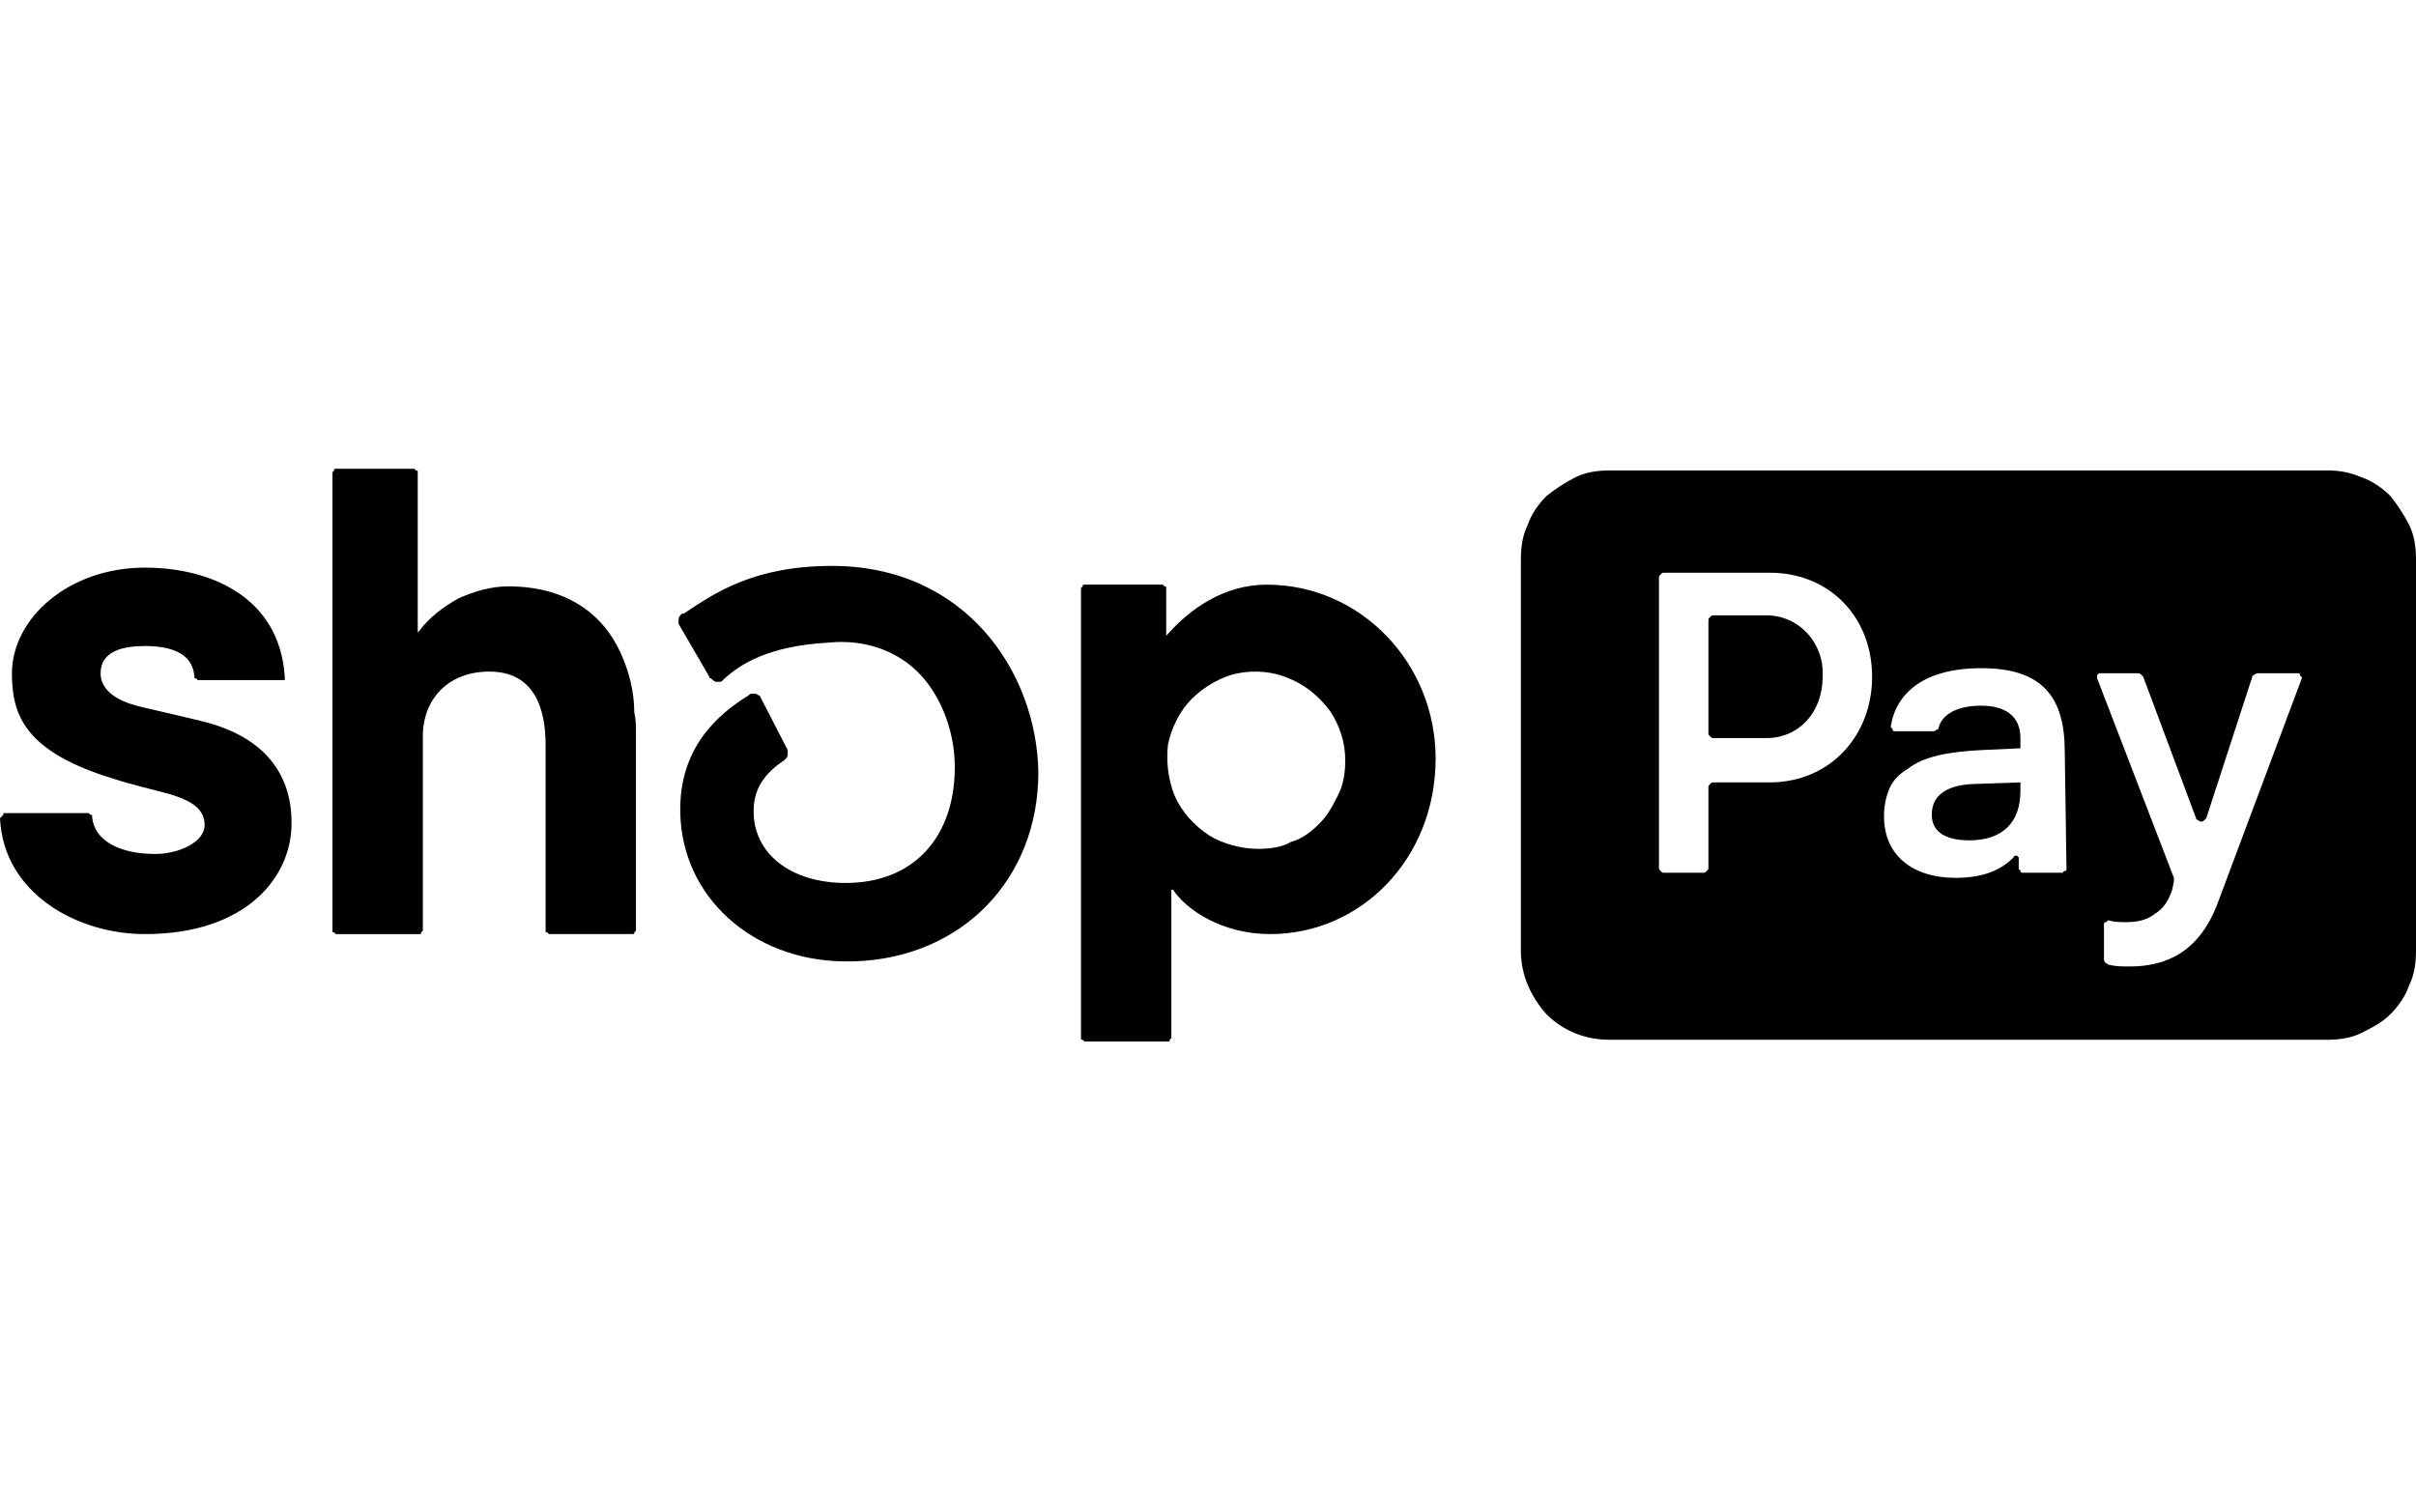
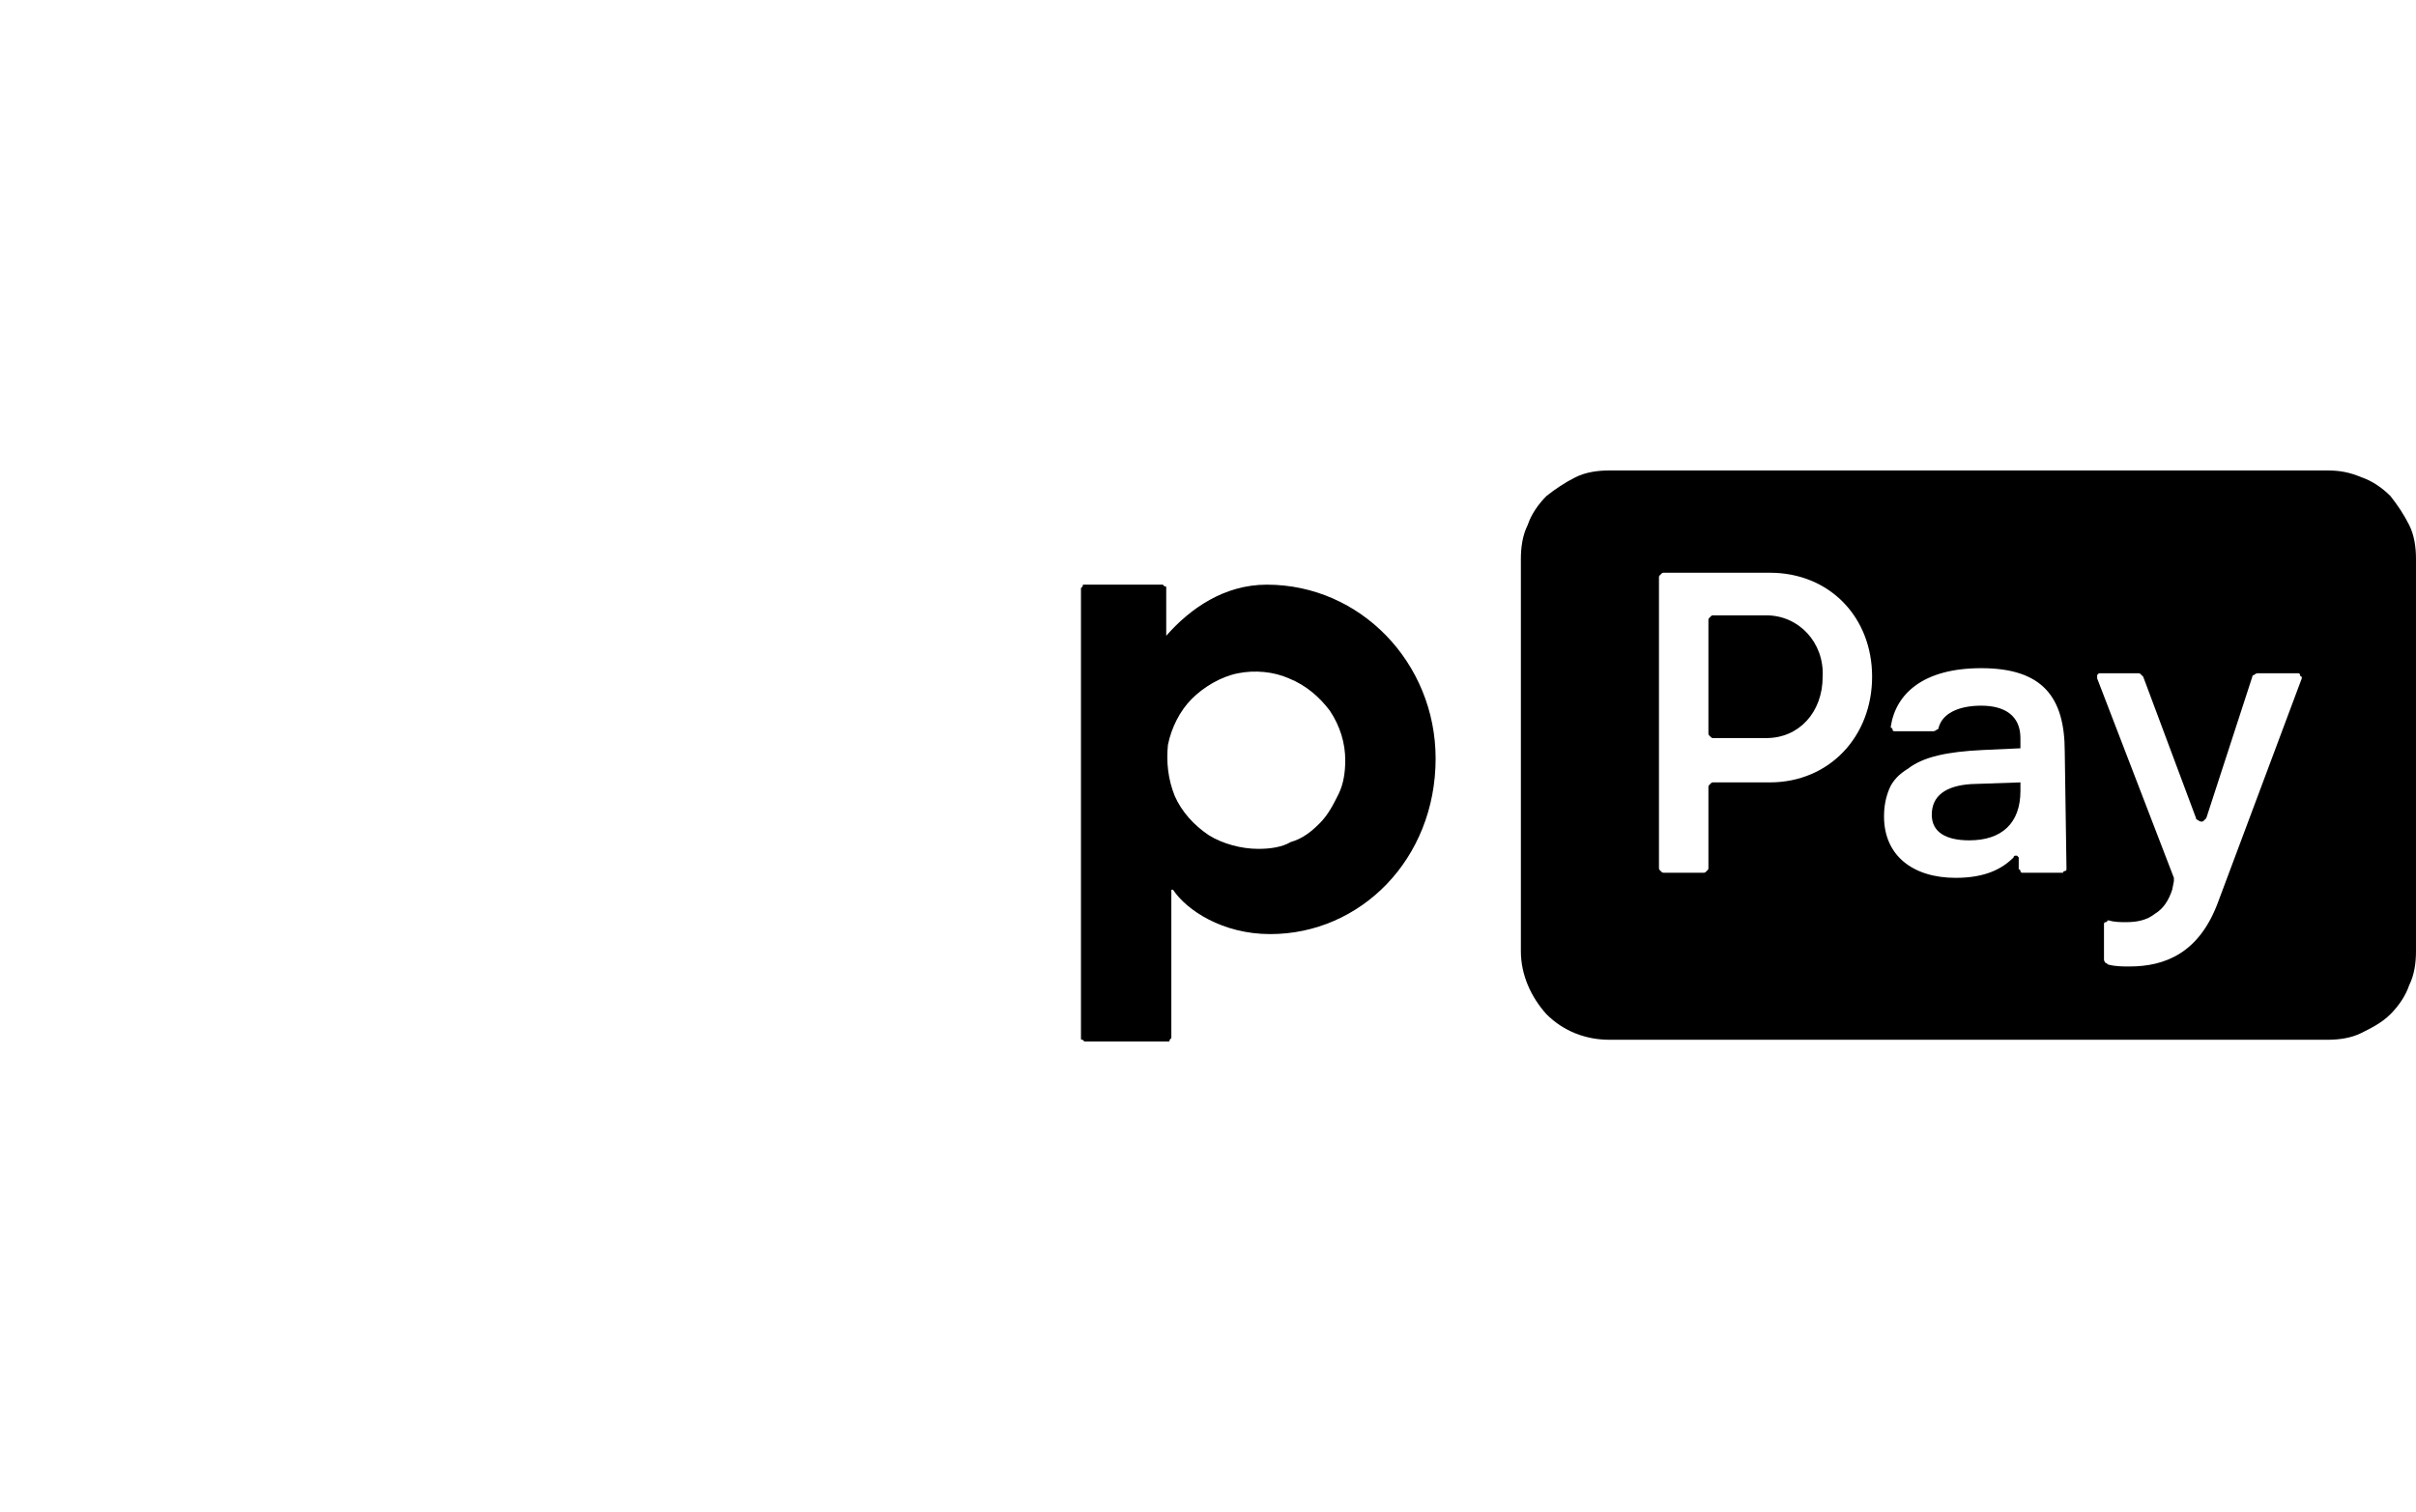
<svg xmlns="http://www.w3.org/2000/svg" version="1.1" x="0px" y="0px" viewBox="0 0 141.7 88.7" style="enable-background:new 0 0 141.7 88.7;" xml:space="preserve">
  <style type="text/css">
	.st0{fill:none;}
</style>
  <g id="Icons">
    <g>
      <g>
        <g>
-           <path d="M36.4,38.3c-1.1-2.4-3.3-3.9-6.6-3.9c-1,0-2,0.3-2.9,0.7c-0.9,0.5-1.7,1.1-2.3,1.9l-0.1,0.1v-9.4c0-0.1,0-0.1-0.1-0.1      c0,0-0.1-0.1-0.1-0.1h-4.6c-0.1,0-0.1,0-0.1,0.1c0,0-0.1,0.1-0.1,0.1v26.9c0,0.1,0,0.1,0.1,0.1c0,0,0.1,0.1,0.1,0.1h4.9      c0.1,0,0.1,0,0.1-0.1c0,0,0.1-0.1,0.1-0.1V43.2c0-2.2,1.5-3.8,3.9-3.8c2.6,0,3.3,2.1,3.3,4.3v10.9c0,0.1,0,0.1,0.1,0.1      c0,0,0.1,0.1,0.1,0.1h4.9c0.1,0,0.1,0,0.1-0.1c0,0,0.1-0.1,0.1-0.1V43c0-0.4,0-0.8-0.1-1.2C37.2,40.6,36.9,39.4,36.4,38.3z" />
-           <path d="M11.8,42.3c0,0-2.5-0.6-3.4-0.8c-0.9-0.2-2.5-0.7-2.5-2s1.3-1.6,2.6-1.6c1.3,0,2.8,0.3,2.9,1.8c0,0.1,0,0.1,0.1,0.1      c0,0,0.1,0.1,0.1,0.1l4.9,0c0,0,0.1,0,0.1,0c0,0,0,0,0.1,0c0,0,0,0,0-0.1c0,0,0-0.1,0-0.1c-0.3-4.7-4.4-6.4-8.2-6.4      c-4.5,0-7.8,3-7.8,6.2c0,2.4,0.7,4.6,6,6.2c0.9,0.3,2.2,0.6,3.3,0.9c1.3,0.4,2,0.9,2,1.8c0,1-1.5,1.7-2.9,1.7      c-2.1,0-3.6-0.8-3.7-2.2c0-0.1,0-0.1-0.1-0.1c0,0-0.1-0.1-0.1-0.1l-4.8,0c0,0-0.1,0-0.1,0c0,0,0,0-0.1,0c0,0,0,0,0,0.1      C0,48,0,48,0,48c0.2,4.4,4.5,6.8,8.5,6.8c5.9,0,8.6-3.3,8.6-6.5C17.1,46.9,16.8,43.5,11.8,42.3z" />
          <path d="M74.3,34.3c-2.5,0-4.5,1.4-5.9,3v-2.8c0-0.1,0-0.1-0.1-0.1c0,0-0.1-0.1-0.1-0.1h-4.6c-0.1,0-0.1,0-0.1,0.1      c0,0-0.1,0.1-0.1,0.1v26.4c0,0.1,0,0.1,0.1,0.1c0,0,0.1,0.1,0.1,0.1h4.9c0.1,0,0.1,0,0.1-0.1c0,0,0.1-0.1,0.1-0.1v-8.7h0.1      c0.8,1.2,2.9,2.6,5.7,2.6c5.3,0,9.7-4.4,9.7-10.3C84.2,38.9,79.8,34.3,74.3,34.3z M73.8,49.8c-1,0-2.1-0.3-2.9-0.8      c-0.9-0.6-1.6-1.4-2-2.3c-0.4-1-0.5-2-0.4-3c0.2-1,0.7-2,1.4-2.7c0.7-0.7,1.7-1.3,2.7-1.5c1-0.2,2.1-0.1,3,0.3      c1,0.4,1.8,1.1,2.4,1.9c0.6,0.9,0.9,1.9,0.9,2.9c0,0.7-0.1,1.4-0.4,2c-0.3,0.6-0.6,1.2-1.1,1.7c-0.5,0.5-1,0.9-1.7,1.1      C75.2,49.7,74.5,49.8,73.8,49.8z" />
-           <path d="M48.8,33.2c-4.6,0-6.9,1.6-8.7,2.8L40,36c-0.1,0.1-0.2,0.2-0.2,0.3c0,0.1,0,0.2,0,0.3l1.8,3.1c0,0.1,0.1,0.1,0.1,0.1      C41.9,40,42,40,42,40c0.1,0,0.1,0,0.2,0c0.1,0,0.1,0,0.2-0.1l0.1-0.1c0.9-0.8,2.5-1.9,6.1-2.1c2-0.2,3.8,0.4,5.1,1.6      c1.4,1.3,2.3,3.5,2.3,5.7c0,4.1-2.4,6.8-6.4,6.8c-3.2,0-5.4-1.7-5.4-4.2c0-1.3,0.6-2.2,1.8-3c0.1-0.1,0.2-0.2,0.2-0.3      c0-0.1,0-0.2,0-0.3l-1.6-3.1c0-0.1-0.1-0.1-0.1-0.1c0,0-0.1-0.1-0.2-0.1c-0.1,0-0.1,0-0.2,0c-0.1,0-0.1,0-0.2,0.1      c-1.8,1.1-4.1,3.1-4,6.9c0.1,4.9,4.2,8.6,9.5,8.7h0.3h0.4c6.3-0.2,10.8-4.8,10.8-11.1C60.8,39.4,56.6,33.2,48.8,33.2z" />
          <path d="M103.6,36.1h-3.1c-0.1,0-0.1,0-0.2,0.1c-0.1,0.1-0.1,0.1-0.1,0.2V43c0,0.1,0,0.1,0.1,0.2c0.1,0.1,0.1,0.1,0.2,0.1h3.1      c1.9,0,3.3-1.5,3.3-3.6C107,37.7,105.5,36.1,103.6,36.1z" />
          <path d="M113.3,47.8c0,1,0.8,1.5,2.2,1.5c1.9,0,3-1,3-2.9v-0.5l-2.9,0.1C114.1,46.1,113.3,46.7,113.3,47.8z" />
          <path d="M136.5,27.6H94.4c-0.7,0-1.4,0.1-2,0.4c-0.6,0.3-1.2,0.7-1.7,1.1c-0.5,0.5-0.9,1.1-1.1,1.7c-0.3,0.6-0.4,1.3-0.4,2v23      c0,1.4,0.6,2.7,1.5,3.7c1,1,2.3,1.5,3.7,1.5h42.1c0.7,0,1.4-0.1,2-0.4c0.6-0.3,1.2-0.6,1.7-1.1c0.5-0.5,0.9-1.1,1.1-1.7      c0.3-0.6,0.4-1.3,0.4-2v-23c0-0.7-0.1-1.4-0.4-2c-0.3-0.6-0.7-1.2-1.1-1.7c-0.5-0.5-1.1-0.9-1.7-1.1      C137.8,27.7,137.2,27.6,136.5,27.6z M103.8,45.9h-3.3c-0.1,0-0.1,0-0.2,0.1c-0.1,0.1-0.1,0.1-0.1,0.2v4.7c0,0.1,0,0.1-0.1,0.2      c-0.1,0.1-0.1,0.1-0.2,0.1h-2.3c-0.1,0-0.1,0-0.2-0.1c-0.1-0.1-0.1-0.1-0.1-0.2v-17c0-0.1,0-0.1,0.1-0.2      c0.1-0.1,0.1-0.1,0.2-0.1h6.2c3.5,0,6,2.6,6,6.1S107.3,45.9,103.8,45.9L103.8,45.9z M121.2,50.9c0,0,0,0.1,0,0.1      c0,0,0,0.1-0.1,0.1c0,0-0.1,0-0.1,0.1c0,0-0.1,0-0.1,0h-2.2c0,0-0.1,0-0.1,0c0,0-0.1,0-0.1-0.1c0,0,0-0.1-0.1-0.1      c0,0,0-0.1,0-0.1v-0.5c0,0,0-0.1,0-0.1c0,0-0.1-0.1-0.1-0.1c0,0-0.1,0-0.1,0c0,0-0.1,0-0.1,0.1c-0.7,0.7-1.7,1.2-3.4,1.2      c-2.5,0-4.2-1.3-4.2-3.6c0-0.6,0.1-1.1,0.3-1.6c0.2-0.5,0.6-0.9,1.1-1.2c0.9-0.7,2.3-1,4.4-1.1l2.2-0.1v-0.6      c0-1.3-0.9-1.9-2.3-1.9c-1.4,0-2.3,0.5-2.5,1.3c0,0.1-0.1,0.1-0.1,0.1c0,0-0.1,0.1-0.2,0.1h-2.2c0,0-0.1,0-0.1,0      c0,0-0.1,0-0.1-0.1c0,0,0-0.1-0.1-0.1c0,0,0-0.1,0-0.1c0.3-1.9,1.9-3.4,5.3-3.4c3.6,0,4.9,1.7,4.9,4.9L121.2,50.9z M135,39.8      l-4.9,13.1c-1.1,3-3.1,3.8-5.2,3.8c-0.4,0-0.8,0-1.2-0.1c-0.1,0-0.1-0.1-0.2-0.1c0,0-0.1-0.1-0.1-0.2v-2c0,0,0-0.1,0-0.1      c0,0,0-0.1,0.1-0.1c0,0,0.1,0,0.1-0.1c0,0,0.1,0,0.1,0c0.3,0.1,0.7,0.1,1,0.1c0.6,0,1.2-0.1,1.7-0.5c0.5-0.3,0.8-0.8,1-1.4      l0.1-0.5c0-0.1,0-0.1,0-0.2L123,39.8c0,0,0-0.1,0-0.1c0,0,0-0.1,0-0.1c0,0,0.1-0.1,0.1-0.1c0,0,0.1,0,0.1,0h2.2      c0.1,0,0.1,0,0.2,0.1c0,0,0.1,0.1,0.1,0.1l3.1,8.3c0,0.1,0.1,0.1,0.1,0.1c0,0,0.1,0.1,0.2,0.1c0.1,0,0.1,0,0.2-0.1      c0,0,0.1-0.1,0.1-0.1l2.7-8.3c0-0.1,0.1-0.1,0.1-0.1c0,0,0.1-0.1,0.2-0.1h2.3c0,0,0.1,0,0.1,0c0,0,0.1,0,0.1,0.1      c0,0,0,0.1,0.1,0.1C135,39.7,135,39.8,135,39.8L135,39.8z" />
        </g>
      </g>
    </g>
  </g>
  <g id="Trimbox">
    <rect class="st0" width="141.7" height="88.7" />
  </g>
</svg>